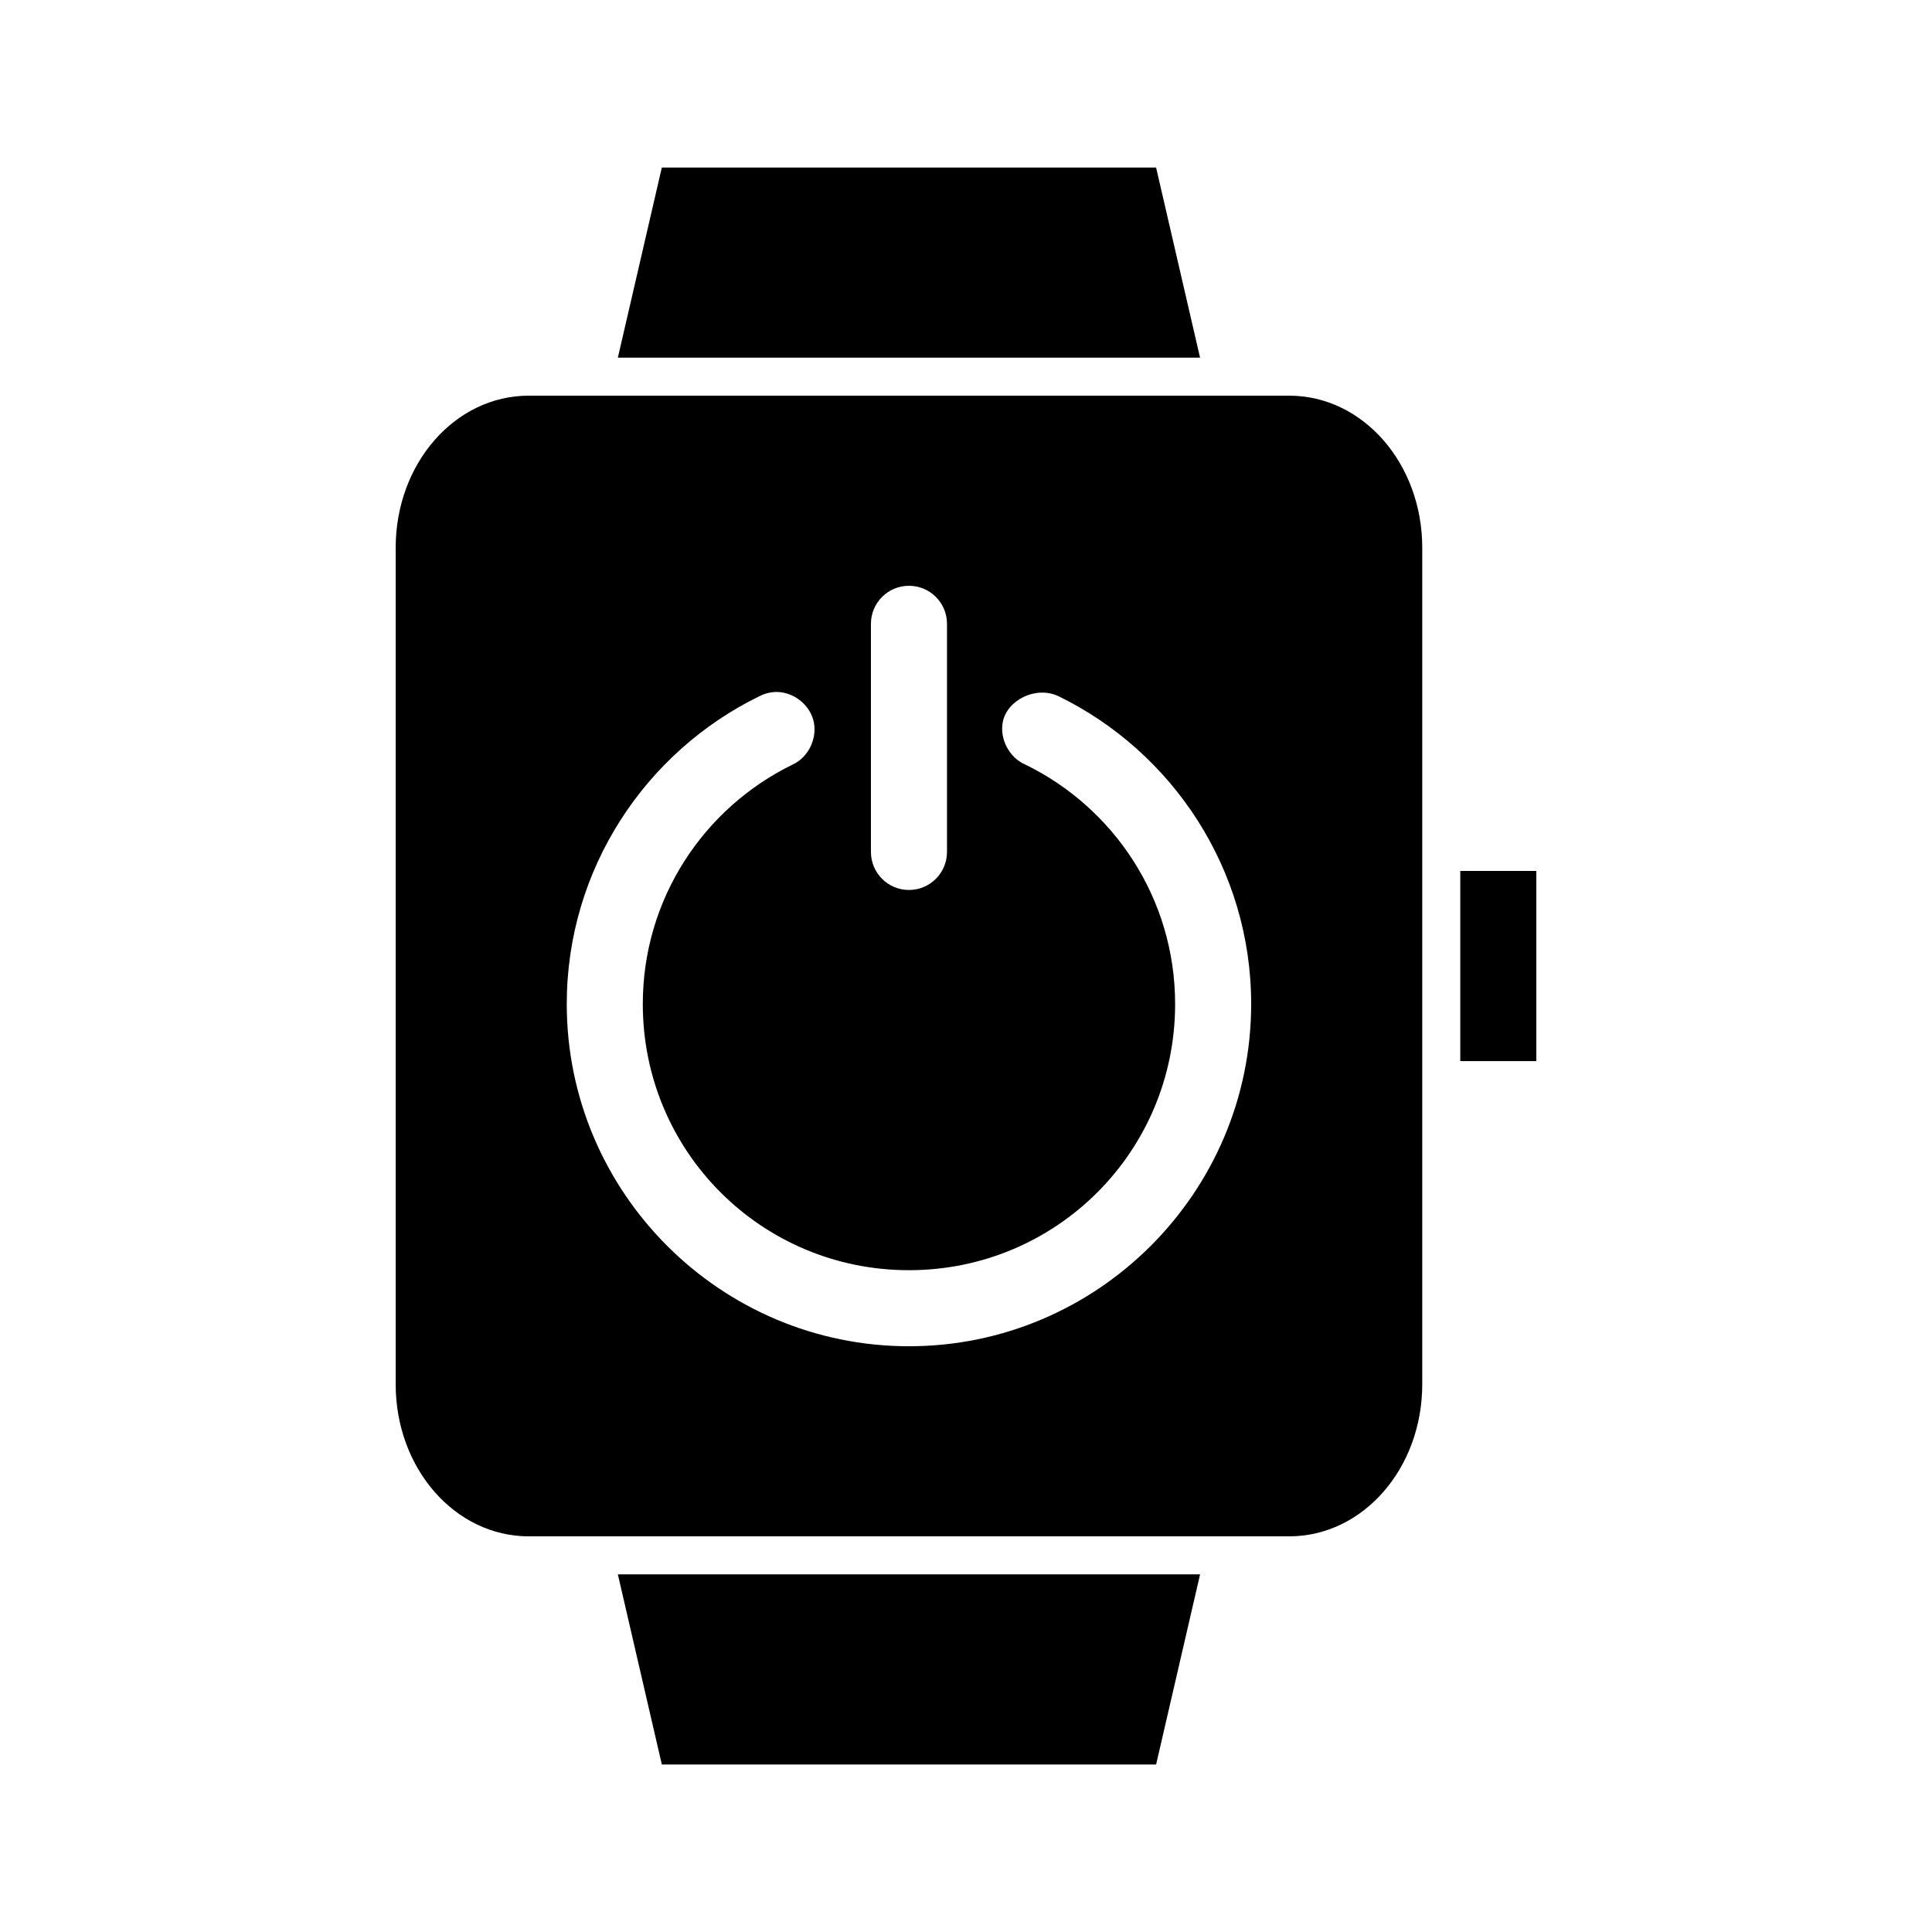
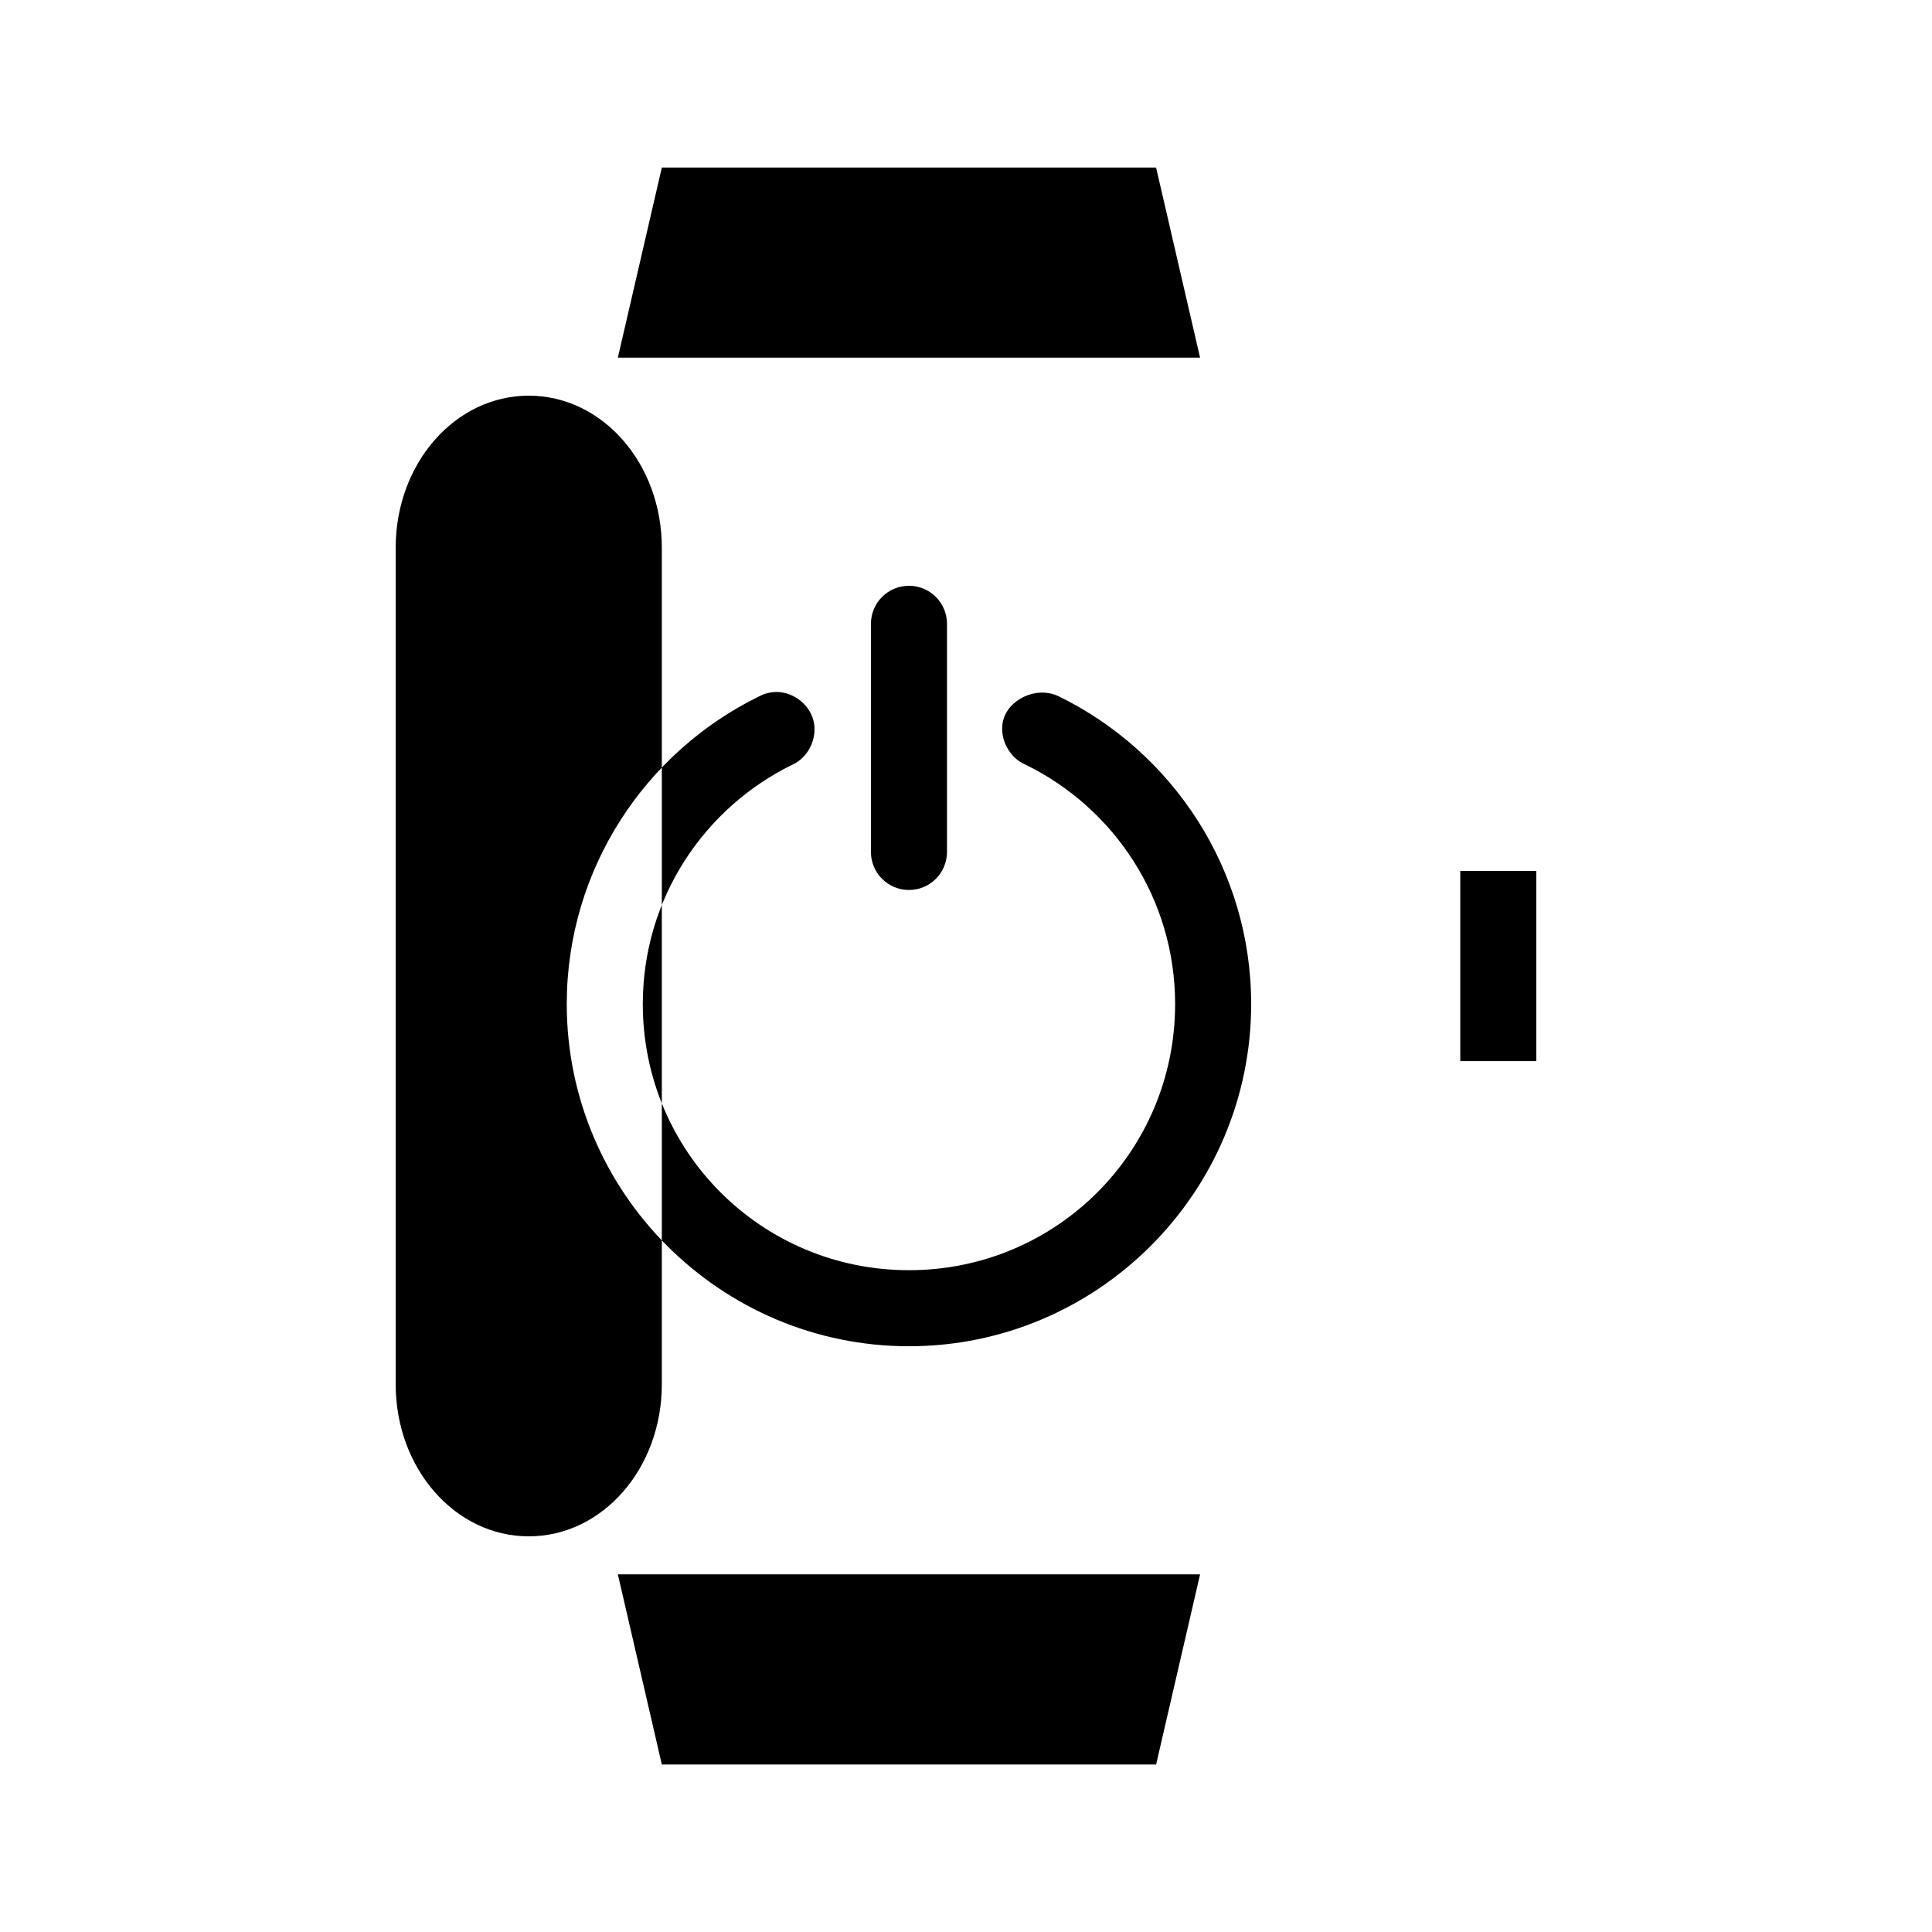
<svg xmlns="http://www.w3.org/2000/svg" fill="#000000" width="800px" height="800px" version="1.1" viewBox="144 144 512 512">
-   <path d="m319.39 188.4-11.652 50.383h154.29l-11.652-50.383h-130.99zm-35.266 60.457c-19.539 0-35.266 17.977-35.266 40.305v221.68c0 22.328 15.73 40.305 35.266 40.305h201.52c19.539 0 35.266-17.977 35.266-40.305v-221.68c0-22.328-15.73-40.305-35.266-40.305zm100.76 50.383c5.566 0 10.078 4.512 10.078 10.078v60.457c0 5.566-4.512 10.078-10.078 10.078-5.566 0-10.078-4.512-10.078-10.078v-60.457c0-5.566 4.512-10.078 10.078-10.078zm-36.055 28.184c4.715-0.492 9.469 2.824 10.707 7.398 1.238 4.574-1.191 9.859-5.512 11.809-23.465 11.457-39.676 35.508-39.676 63.449 0 39.074 31.461 70.535 70.535 70.535s70.535-31.461 70.535-70.535c0-27.941-16.211-51.992-39.676-63.449-4.25-1.789-6.902-6.816-5.984-11.336 1.133-5.746 8.758-9.668 14.801-6.769 30.164 14.73 51.012 45.797 51.012 81.555 0 49.965-40.719 90.688-90.688 90.688-49.965 0-90.688-40.723-90.688-90.688 0-35.758 20.848-66.824 51.012-81.555 1.125-0.59 2.359-0.965 3.621-1.102zm182.16 47.391v50.383h20.152v-50.383zm-223.25 186.41 11.652 50.383h130.99l11.652-50.383z" />
+   <path d="m319.39 188.4-11.652 50.383h154.29l-11.652-50.383h-130.99zm-35.266 60.457c-19.539 0-35.266 17.977-35.266 40.305v221.68c0 22.328 15.73 40.305 35.266 40.305c19.539 0 35.266-17.977 35.266-40.305v-221.68c0-22.328-15.73-40.305-35.266-40.305zm100.76 50.383c5.566 0 10.078 4.512 10.078 10.078v60.457c0 5.566-4.512 10.078-10.078 10.078-5.566 0-10.078-4.512-10.078-10.078v-60.457c0-5.566 4.512-10.078 10.078-10.078zm-36.055 28.184c4.715-0.492 9.469 2.824 10.707 7.398 1.238 4.574-1.191 9.859-5.512 11.809-23.465 11.457-39.676 35.508-39.676 63.449 0 39.074 31.461 70.535 70.535 70.535s70.535-31.461 70.535-70.535c0-27.941-16.211-51.992-39.676-63.449-4.25-1.789-6.902-6.816-5.984-11.336 1.133-5.746 8.758-9.668 14.801-6.769 30.164 14.73 51.012 45.797 51.012 81.555 0 49.965-40.719 90.688-90.688 90.688-49.965 0-90.688-40.723-90.688-90.688 0-35.758 20.848-66.824 51.012-81.555 1.125-0.59 2.359-0.965 3.621-1.102zm182.16 47.391v50.383h20.152v-50.383zm-223.25 186.41 11.652 50.383h130.99l11.652-50.383z" />
</svg>